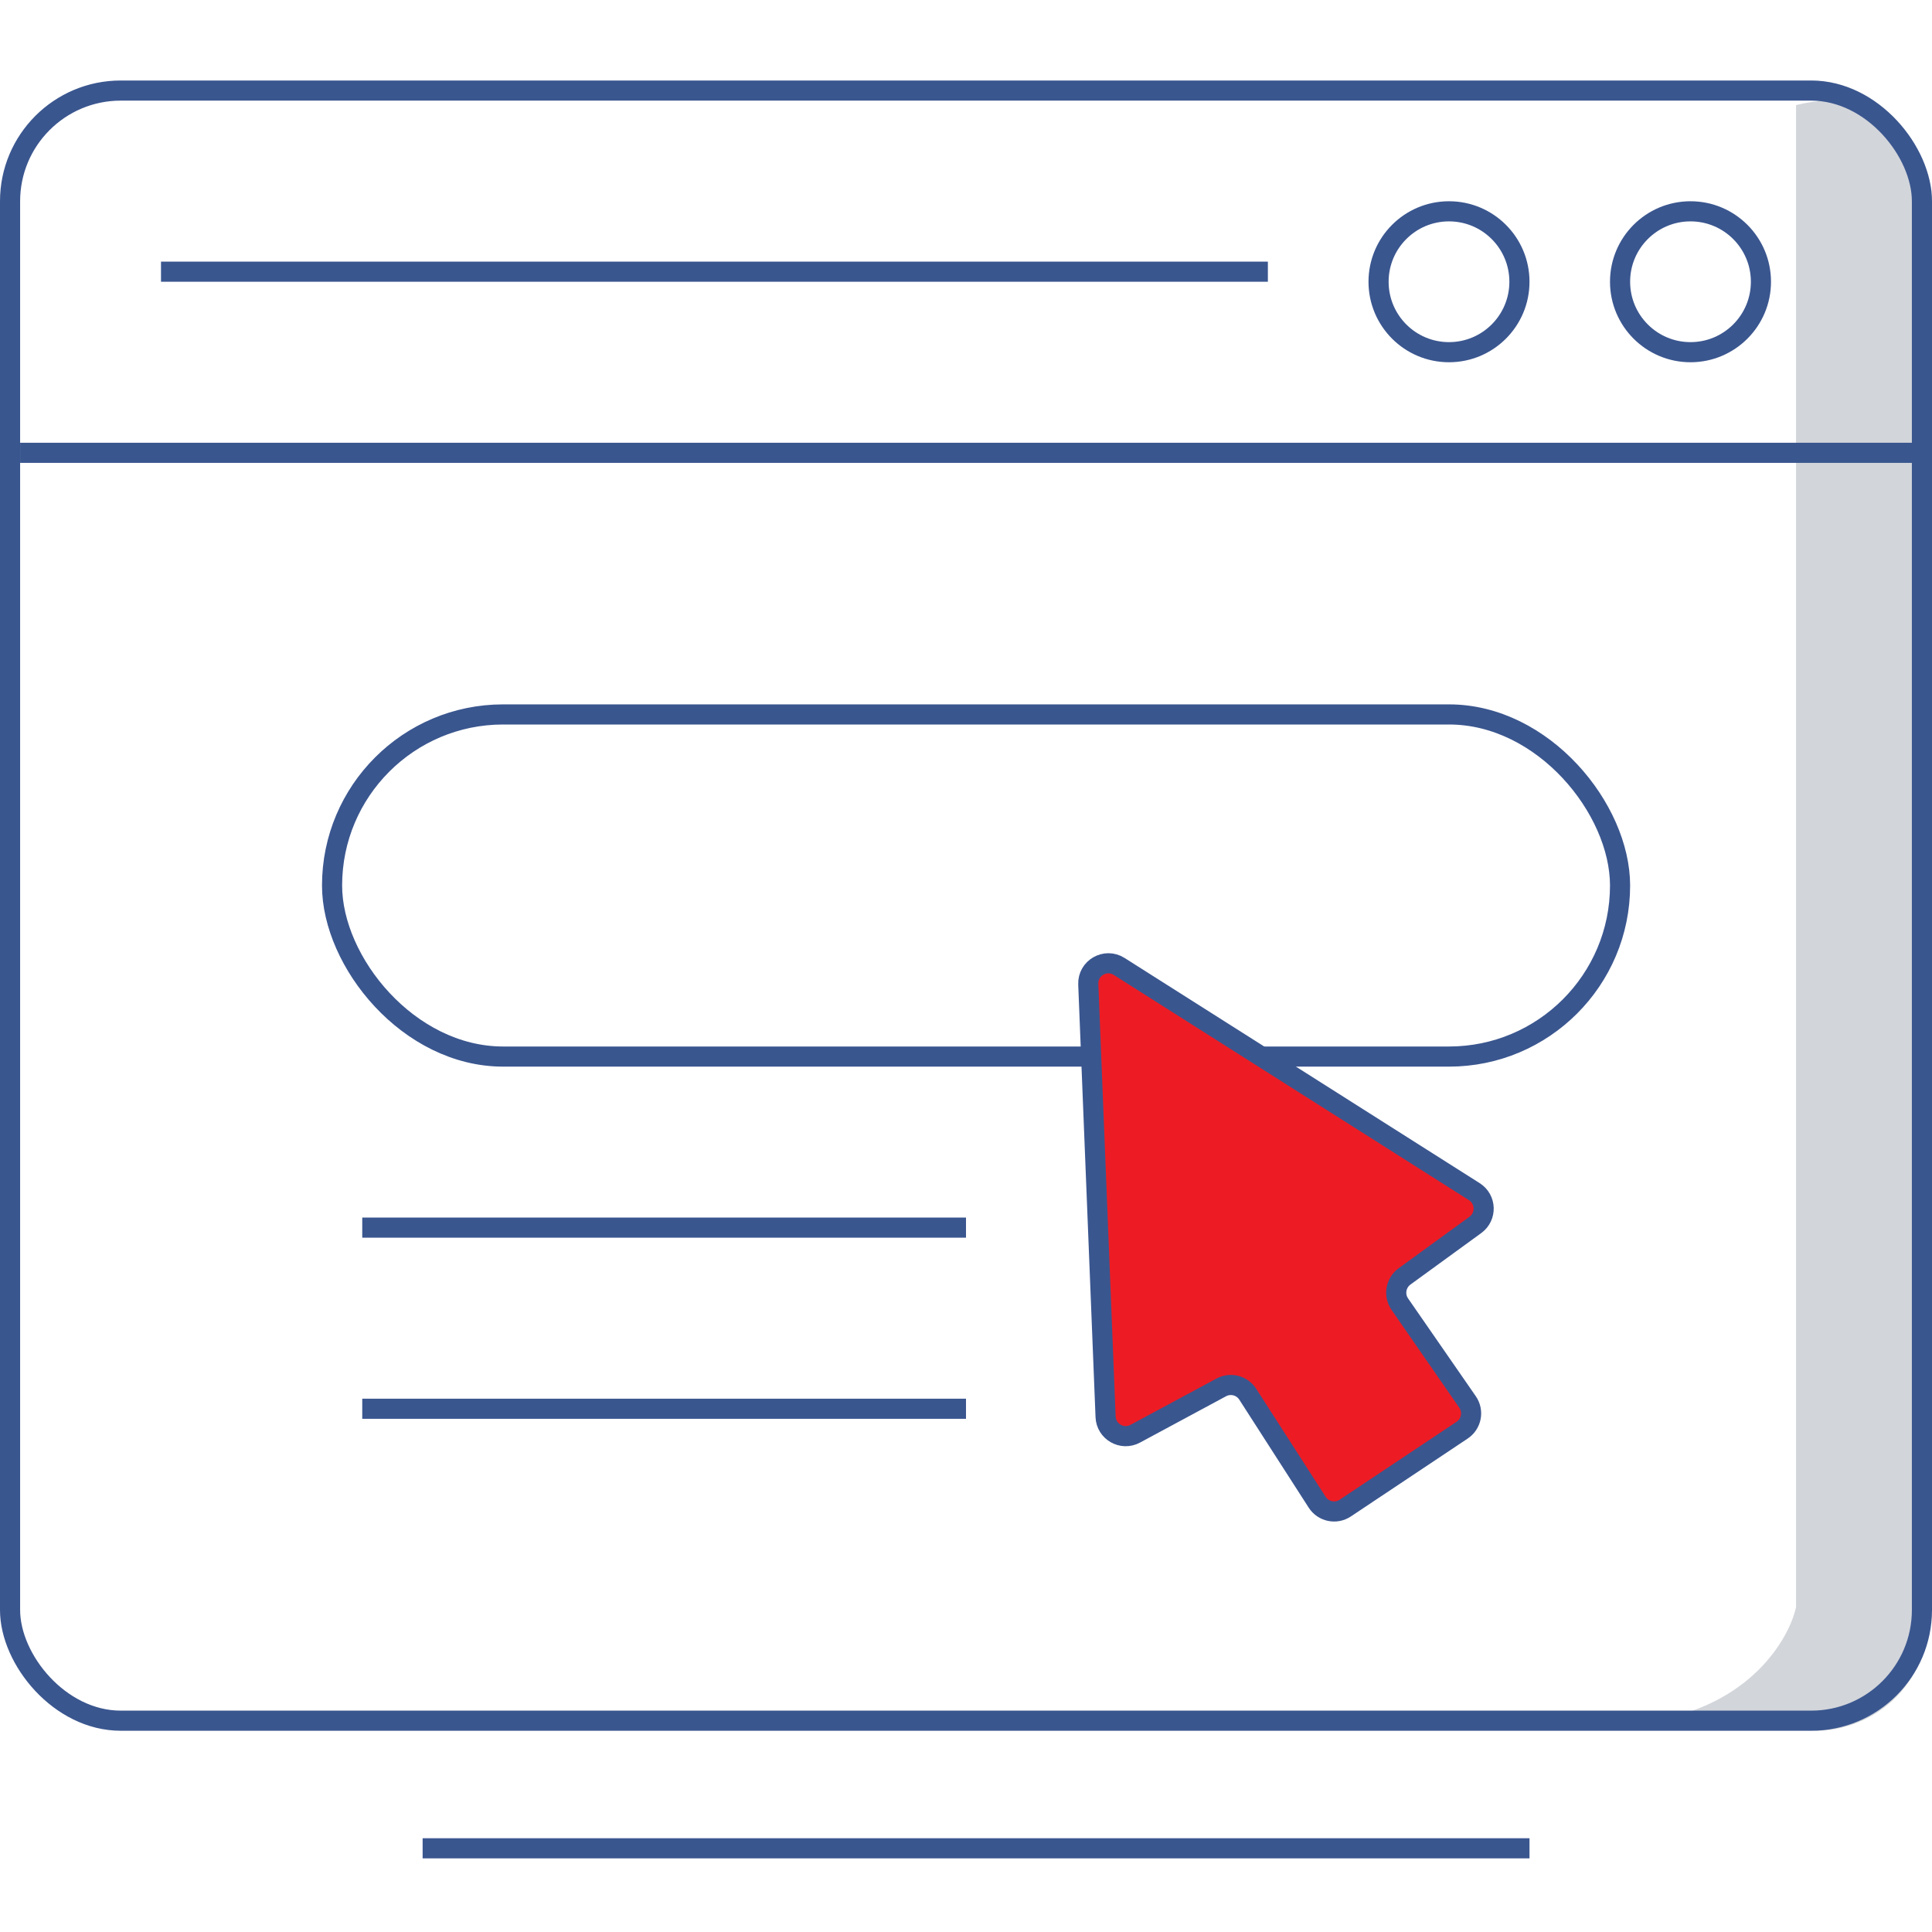
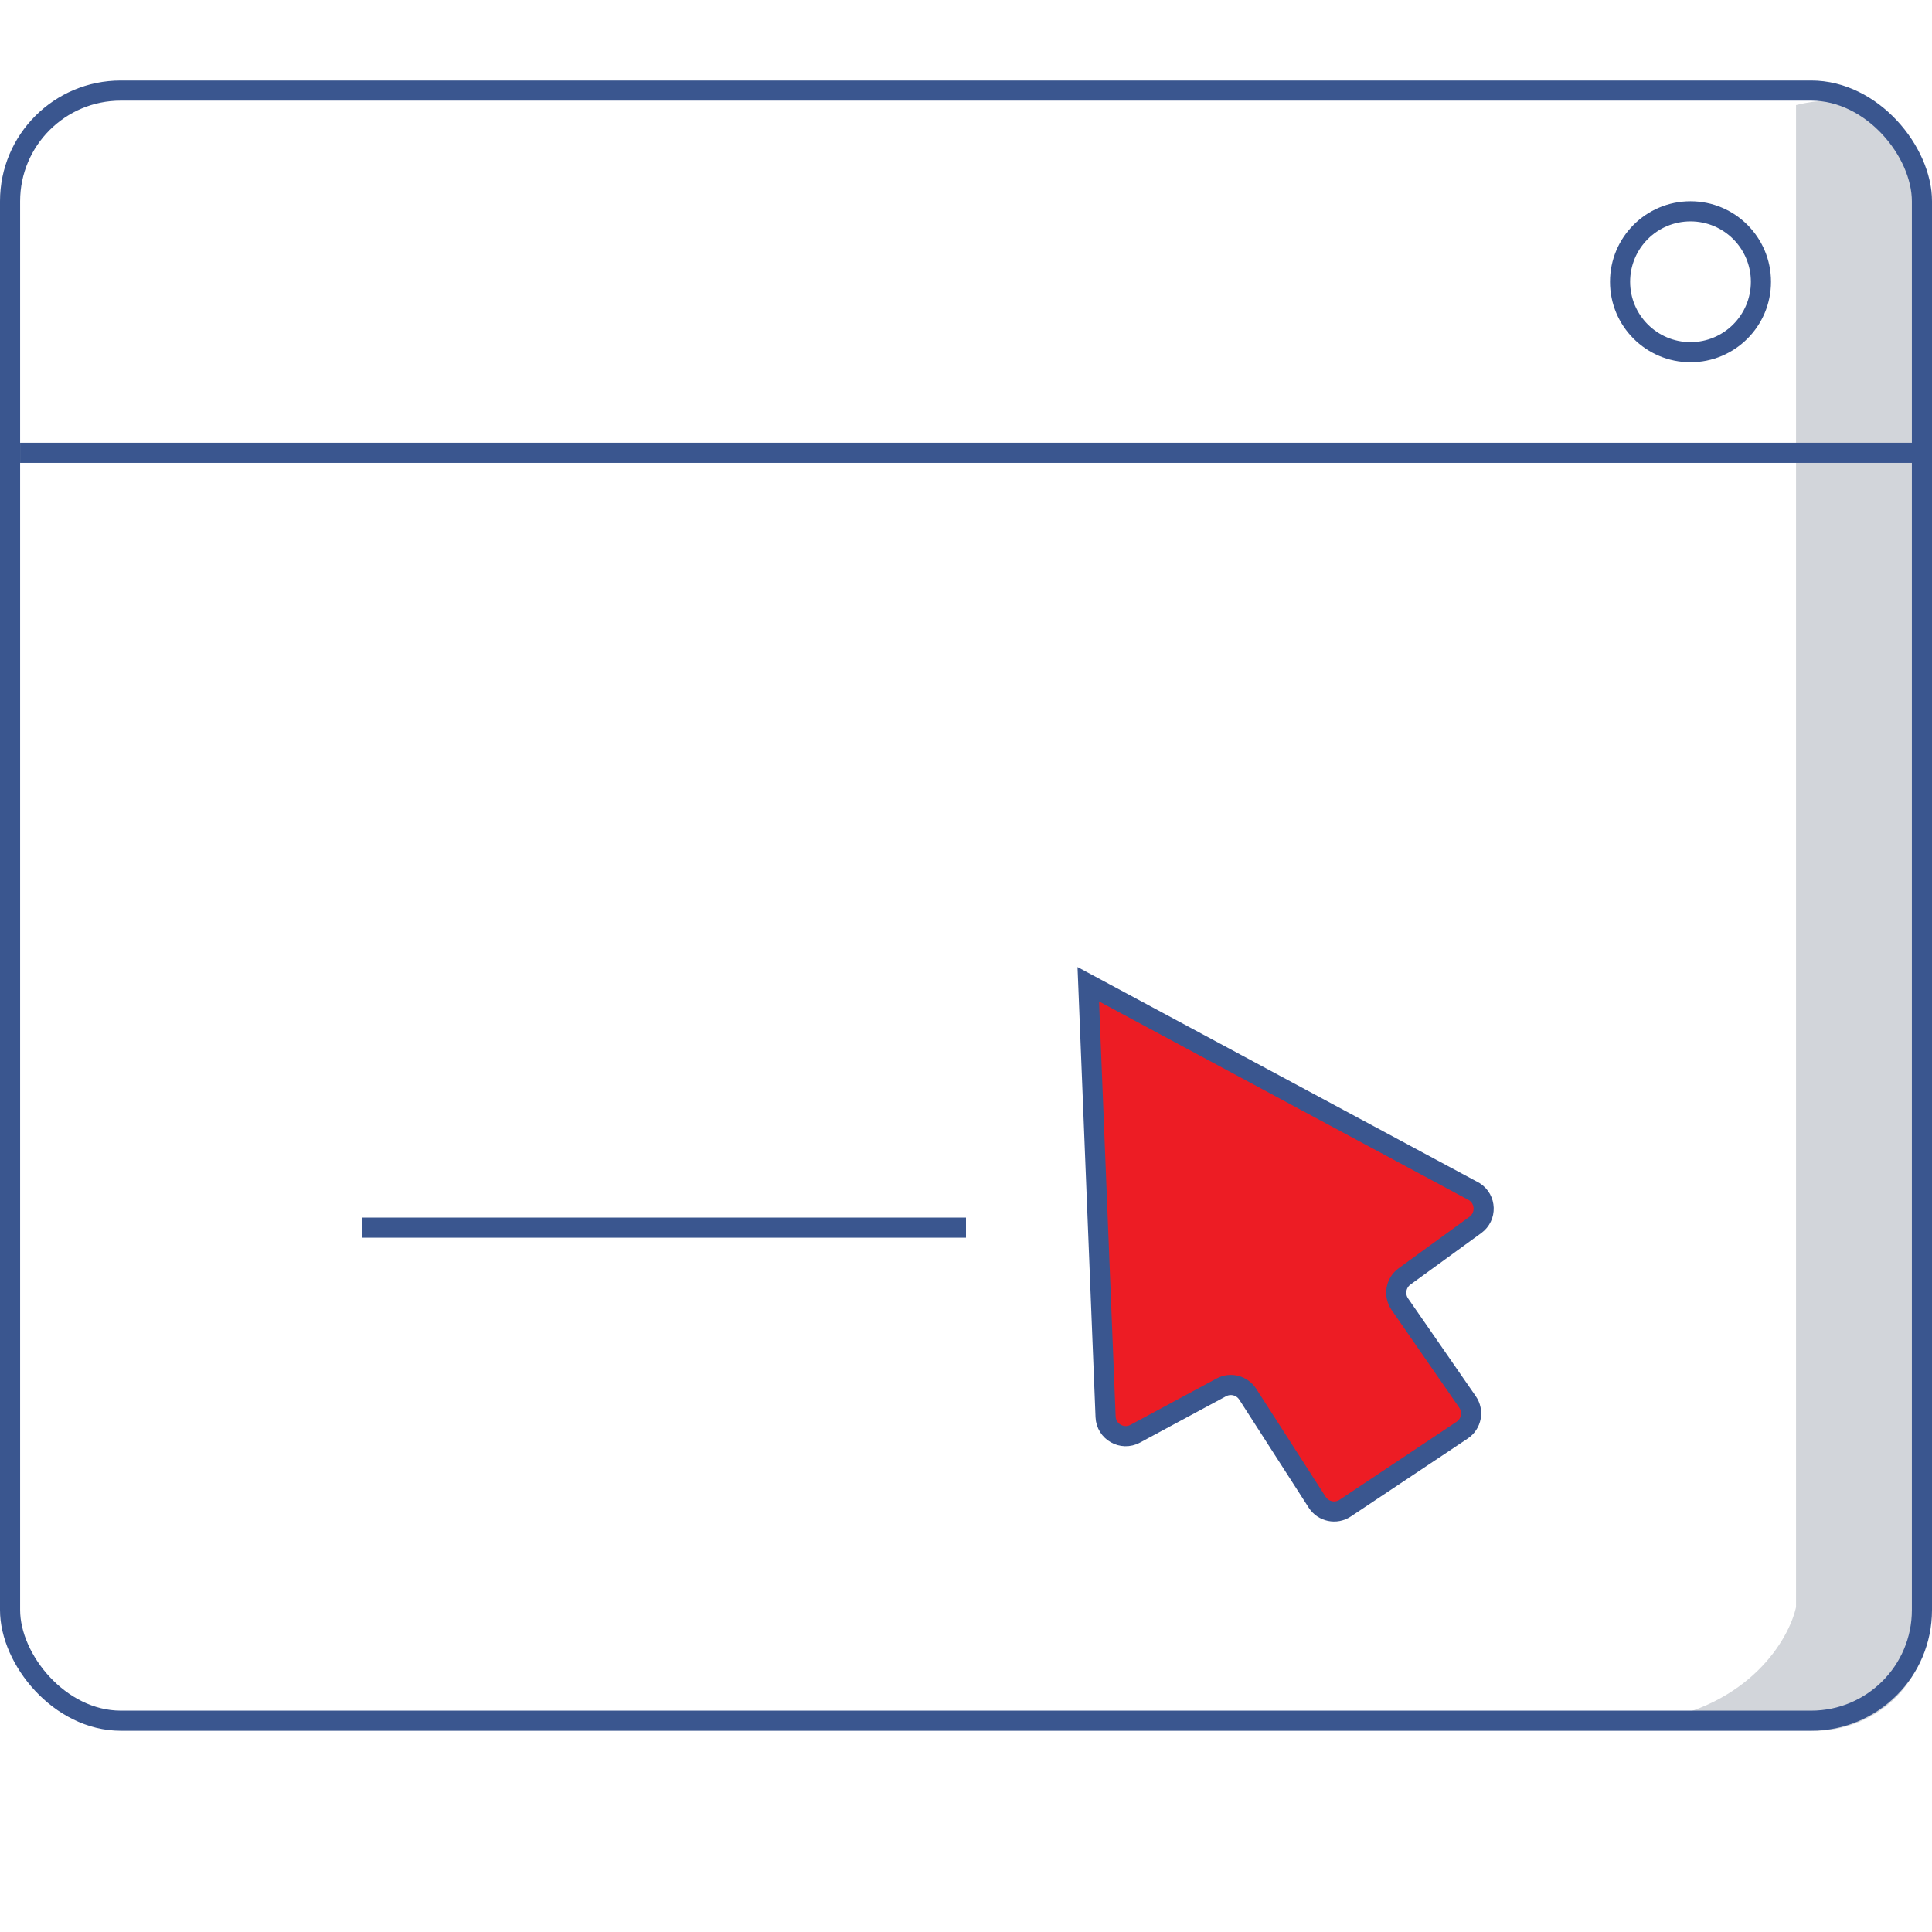
<svg xmlns="http://www.w3.org/2000/svg" width="96" height="96" viewBox="0 0 96 96" fill="none">
  <path d="M89.244 79.859V5.221C93.797 4.088 95.626 7.583 95.97 9.473V78.442C96.384 84.488 92.349 86 90.279 86L82 85.528C86.967 84.772 88.899 81.434 89.244 79.859Z" fill="#D2D5DA" />
  <rect x="0.5" y="4.5" width="95" height="81" rx="5.5" stroke="#3A568F" />
-   <rect x="16.5" y="35.5" width="64" height="17" rx="8.5" stroke="#3A568F" />
  <path d="M18 61H48" stroke="#3A568F" />
-   <path d="M18 70H48" stroke="#3A568F" />
  <line x1="1" y1="22.5" x2="96" y2="22.5" stroke="#3A568F" />
-   <line x1="8" y1="13.5" x2="63" y2="13.5" stroke="#3A568F" />
-   <circle cx="72" cy="14" r="3.5" stroke="#3A568F" />
  <circle cx="84" cy="14" r="3.5" stroke="#3A568F" />
-   <path d="M54.936 70.401L54.076 48.906C54.044 48.1 54.93 47.59 55.611 48.022L73.257 59.212C73.854 59.59 73.881 60.45 73.31 60.865L69.79 63.425C69.351 63.745 69.247 64.357 69.556 64.803L72.921 69.663C73.239 70.123 73.118 70.754 72.653 71.064L66.846 74.936C66.381 75.246 65.752 75.115 65.45 74.645L62 69.278C61.718 68.839 61.145 68.691 60.685 68.939L56.409 71.241C55.758 71.592 54.966 71.139 54.936 70.401Z" fill="#ED1C24" stroke="#3A568F" />
-   <path d="M21 91.841H76" stroke="#3A568F" />
+   <path d="M54.936 70.401L54.076 48.906L73.257 59.212C73.854 59.59 73.881 60.45 73.31 60.865L69.79 63.425C69.351 63.745 69.247 64.357 69.556 64.803L72.921 69.663C73.239 70.123 73.118 70.754 72.653 71.064L66.846 74.936C66.381 75.246 65.752 75.115 65.45 74.645L62 69.278C61.718 68.839 61.145 68.691 60.685 68.939L56.409 71.241C55.758 71.592 54.966 71.139 54.936 70.401Z" fill="#ED1C24" stroke="#3A568F" />
</svg>